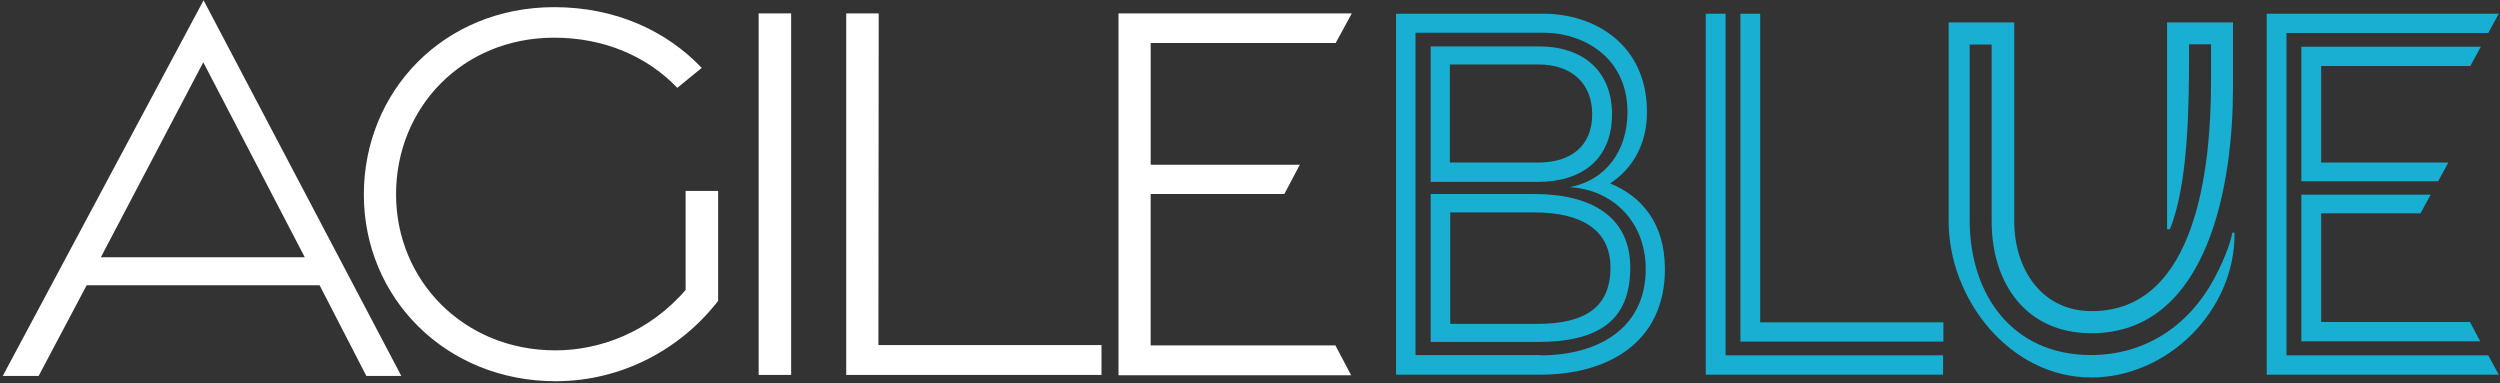
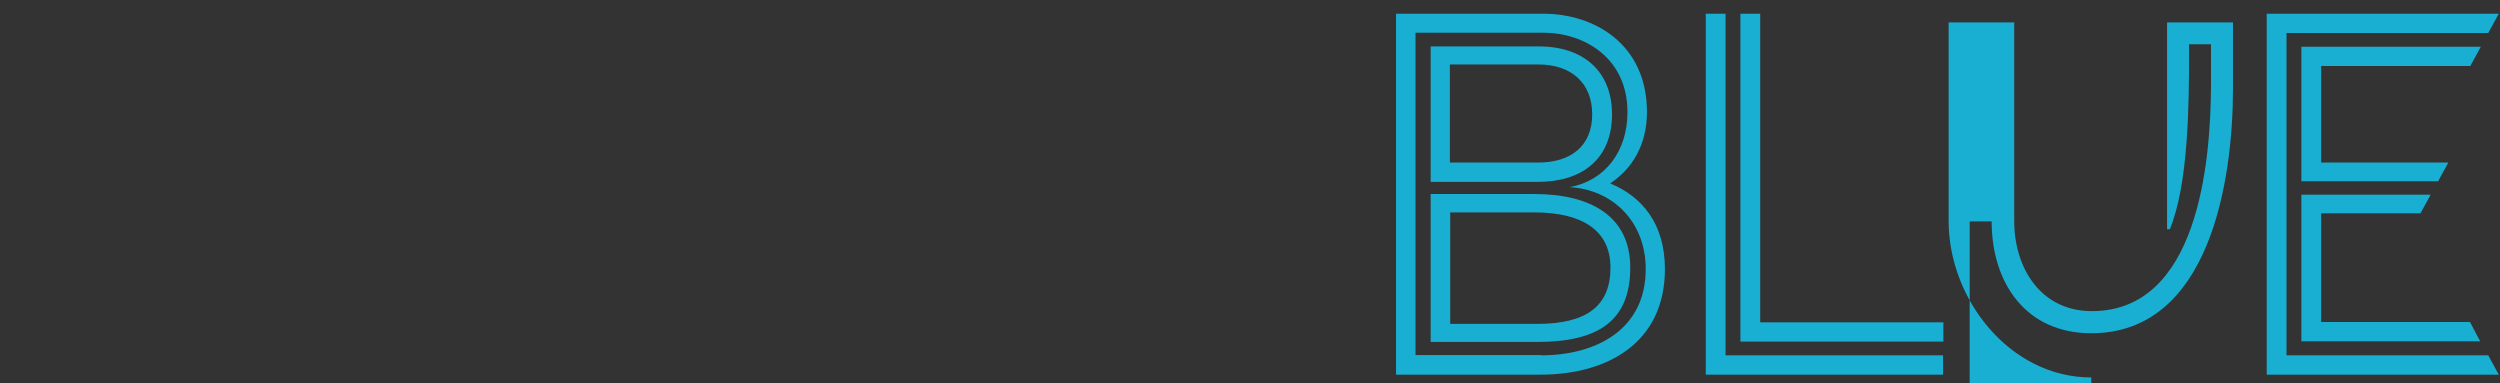
<svg xmlns="http://www.w3.org/2000/svg" width="124" height="19" viewBox="0 0 124 19" fill="none">
  <rect x="0" y="0" width="124" height="19" fill="#333333" stroke="none" />
  <g clip-path="url(#dr57tp1i2a)">
-     <path d="M69.244 18.583V.68h7.305c2.501 0 5.14 1.483 5.14 4.881 0 1.591-.705 2.796-1.826 3.537 1.55.634 2.717 1.962 2.717 4.248 0 3.661-2.855 5.237-6.17 5.237h-7.166zm7.182-.958c2.778 0 5.202-1.297 5.202-4.279 0-2.394-1.688-3.954-3.775-4.062 1.765-.325 2.87-1.777 2.87-3.723 0-2.703-2.164-3.939-4.174-3.939H70.21V17.61h6.216v.015zm-5.464-8.604v-6.72h5.356c2.24 0 3.638 1.252 3.638 3.368 0 2.21-1.474 3.352-3.668 3.352h-5.326zm0 7.94V9.624h5.141c2.855 0 4.758 1.143 4.758 3.645 0 2.61-1.535 3.692-4.62 3.692h-5.279zm5.326-8.898c1.611 0 2.685-.803 2.685-2.394 0-1.545-1.028-2.471-2.67-2.471h-4.39v4.865h4.375zm-.046 8.002c2.455 0 3.637-.88 3.637-2.796 0-1.838-1.397-2.734-3.776-2.734H71.93v5.53h4.313zM84.606 18.583V.68h.982v16.945h10.788v.958h-11.77zm1.718-1.653V.68h.982v15.308h9.086v.957H86.324v-.015zM103.727 18.722c-4.036 0-7.075-3.877-7.075-7.755V1.112h3.254v9.855c0 2.333 1.32 4.465 3.852 4.465 5.248 0 5.893-7.307 5.908-11.215V2.194h-1.089v.401c0 2.61-.031 6.534-.952 8.774h-.138V1.112h3.269v3.275c0 4.541-1.136 12.142-7.029 12.142-3.253 0-4.941-2.503-4.941-5.546V2.209h-1.09v8.712c0 3.692 2.118 6.689 6.016 6.689 2.67 0 4.834-1.437 6.092-3.754.323-.587.814-1.668.921-2.317h.108c.046 3.862-3.315 7.183-7.106 7.183zM112.429 18.583V.68h11.51l-.522.957h-10.006v15.988h10.006l.522.958h-11.51zm1.719-9.593V2.317h8.901l-.522.958h-7.397v4.788h6.307l-.506.927h-6.783zm0 7.94V9.654h6.414l-.506.927h-4.926v5.391h7.381l.507.958h-8.87z" fill="#19AFD2" />
-     <path d="m10.098.015 9.806 18.63H18.17l-2.317-4.495H4.297l-2.379 4.495H.138l9.96-18.63zm5.018 12.744-5.033-9.67-5.08 9.67h10.113zM18.047 9.654c0-5.128 3.96-9.299 9.439-9.299 3.023 0 5.555 1.159 7.32 3.012l-1.212.99c-1.474-1.546-3.607-2.488-6.108-2.488-4.543 0-7.842 3.46-7.842 7.77 0 4.279 3.36 7.739 7.903 7.739 2.164 0 4.62-.865 6.46-2.997V9.47h1.612v5.453c-1.826 2.363-4.742 3.985-8.057 3.985-5.478 0-9.515-4.155-9.515-9.253zM37.63.664h1.611v17.934H37.63V.664zM41.973.664h1.611l-.015 16.451h11.065v1.483H41.973V.664zM55.478.664h11.571l-.798 1.468h-9.177v6.04h7.397l-.768 1.452h-6.63v7.507h9.163l.782 1.483h-11.54V.664z" fill="#fff" />
+     <path d="M69.244 18.583V.68h7.305c2.501 0 5.14 1.483 5.14 4.881 0 1.591-.705 2.796-1.826 3.537 1.55.634 2.717 1.962 2.717 4.248 0 3.661-2.855 5.237-6.17 5.237h-7.166zm7.182-.958c2.778 0 5.202-1.297 5.202-4.279 0-2.394-1.688-3.954-3.775-4.062 1.765-.325 2.87-1.777 2.87-3.723 0-2.703-2.164-3.939-4.174-3.939H70.21V17.61h6.216v.015zm-5.464-8.604v-6.72h5.356c2.24 0 3.638 1.252 3.638 3.368 0 2.21-1.474 3.352-3.668 3.352h-5.326zm0 7.94V9.624h5.141c2.855 0 4.758 1.143 4.758 3.645 0 2.61-1.535 3.692-4.62 3.692h-5.279zm5.326-8.898c1.611 0 2.685-.803 2.685-2.394 0-1.545-1.028-2.471-2.67-2.471h-4.39v4.865h4.375zm-.046 8.002c2.455 0 3.637-.88 3.637-2.796 0-1.838-1.397-2.734-3.776-2.734H71.93v5.53h4.313zM84.606 18.583V.68h.982v16.945h10.788v.958h-11.77zm1.718-1.653V.68h.982v15.308h9.086v.957H86.324v-.015zM103.727 18.722c-4.036 0-7.075-3.877-7.075-7.755V1.112h3.254v9.855c0 2.333 1.32 4.465 3.852 4.465 5.248 0 5.893-7.307 5.908-11.215V2.194h-1.089v.401c0 2.61-.031 6.534-.952 8.774h-.138V1.112h3.269v3.275c0 4.541-1.136 12.142-7.029 12.142-3.253 0-4.941-2.503-4.941-5.546h-1.09v8.712c0 3.692 2.118 6.689 6.016 6.689 2.67 0 4.834-1.437 6.092-3.754.323-.587.814-1.668.921-2.317h.108c.046 3.862-3.315 7.183-7.106 7.183zM112.429 18.583V.68h11.51l-.522.957h-10.006v15.988h10.006l.522.958h-11.51zm1.719-9.593V2.317h8.901l-.522.958h-7.397v4.788h6.307l-.506.927h-6.783zm0 7.94V9.654h6.414l-.506.927h-4.926v5.391h7.381l.507.958h-8.87z" fill="#19AFD2" />
  </g>
  <defs>
    <clipPath id="dr57tp1i2a">
      <path fill="#fff" d="M0 0h124v19H0z" />
    </clipPath>
  </defs>
</svg>